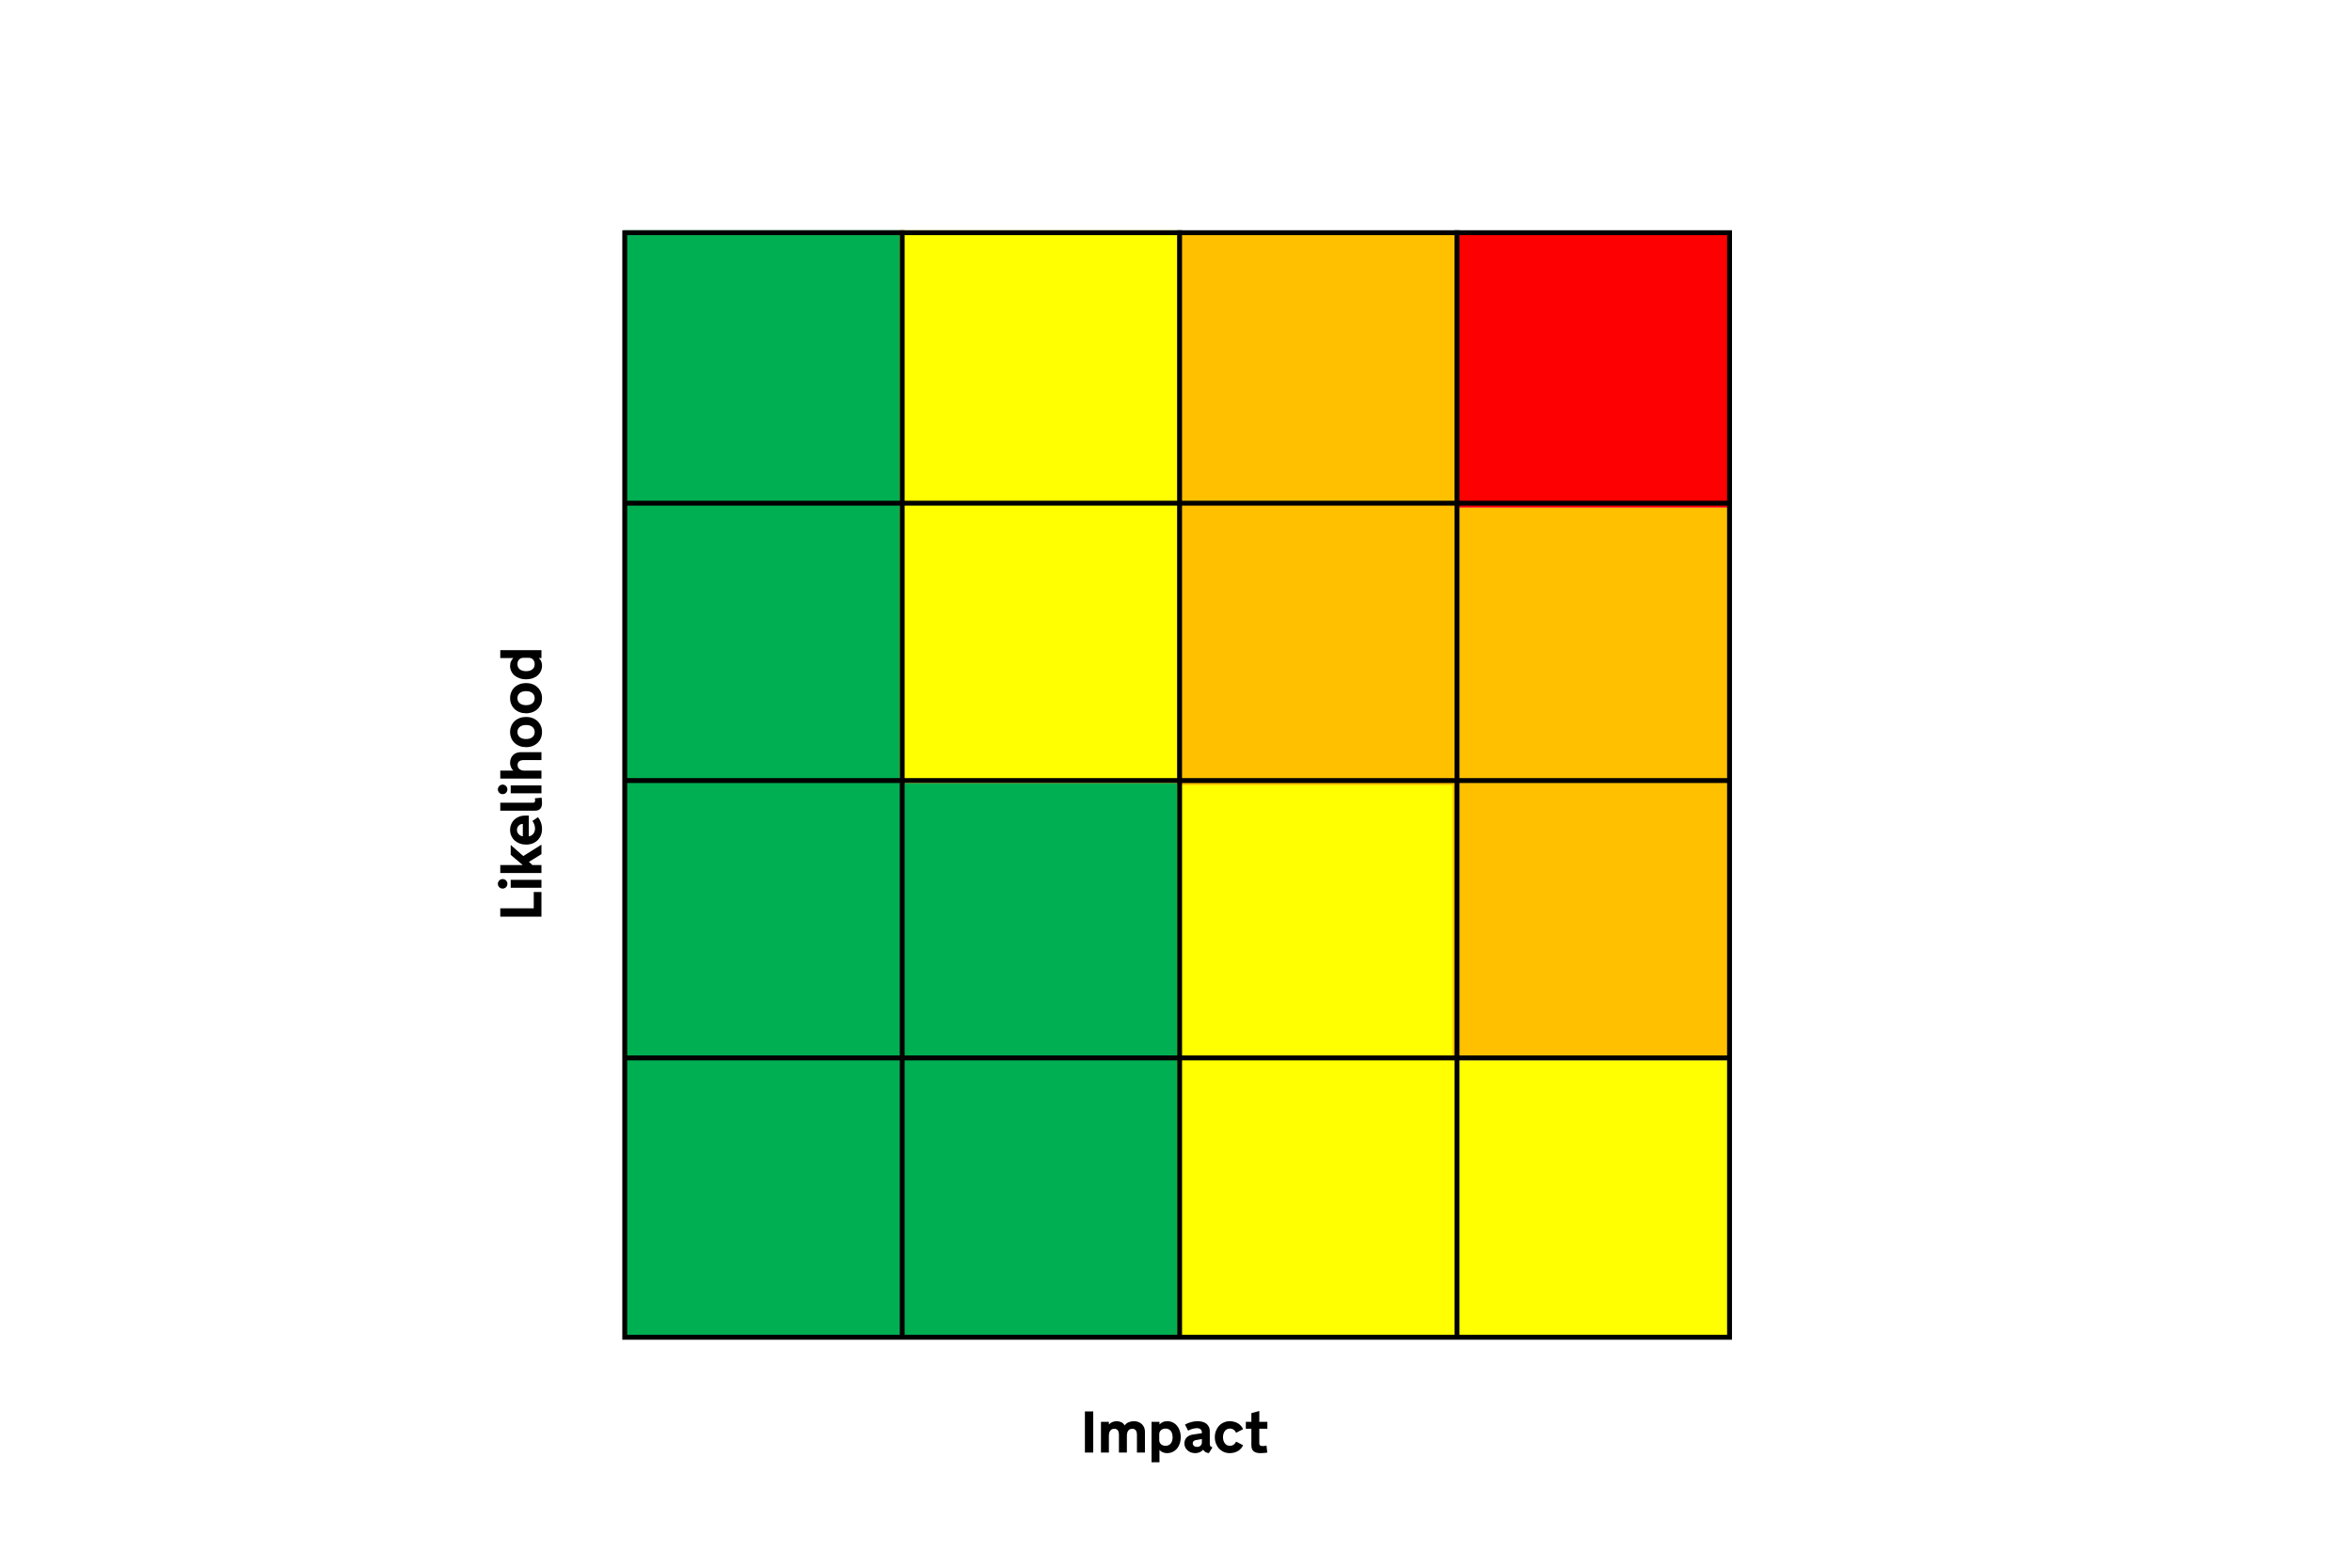
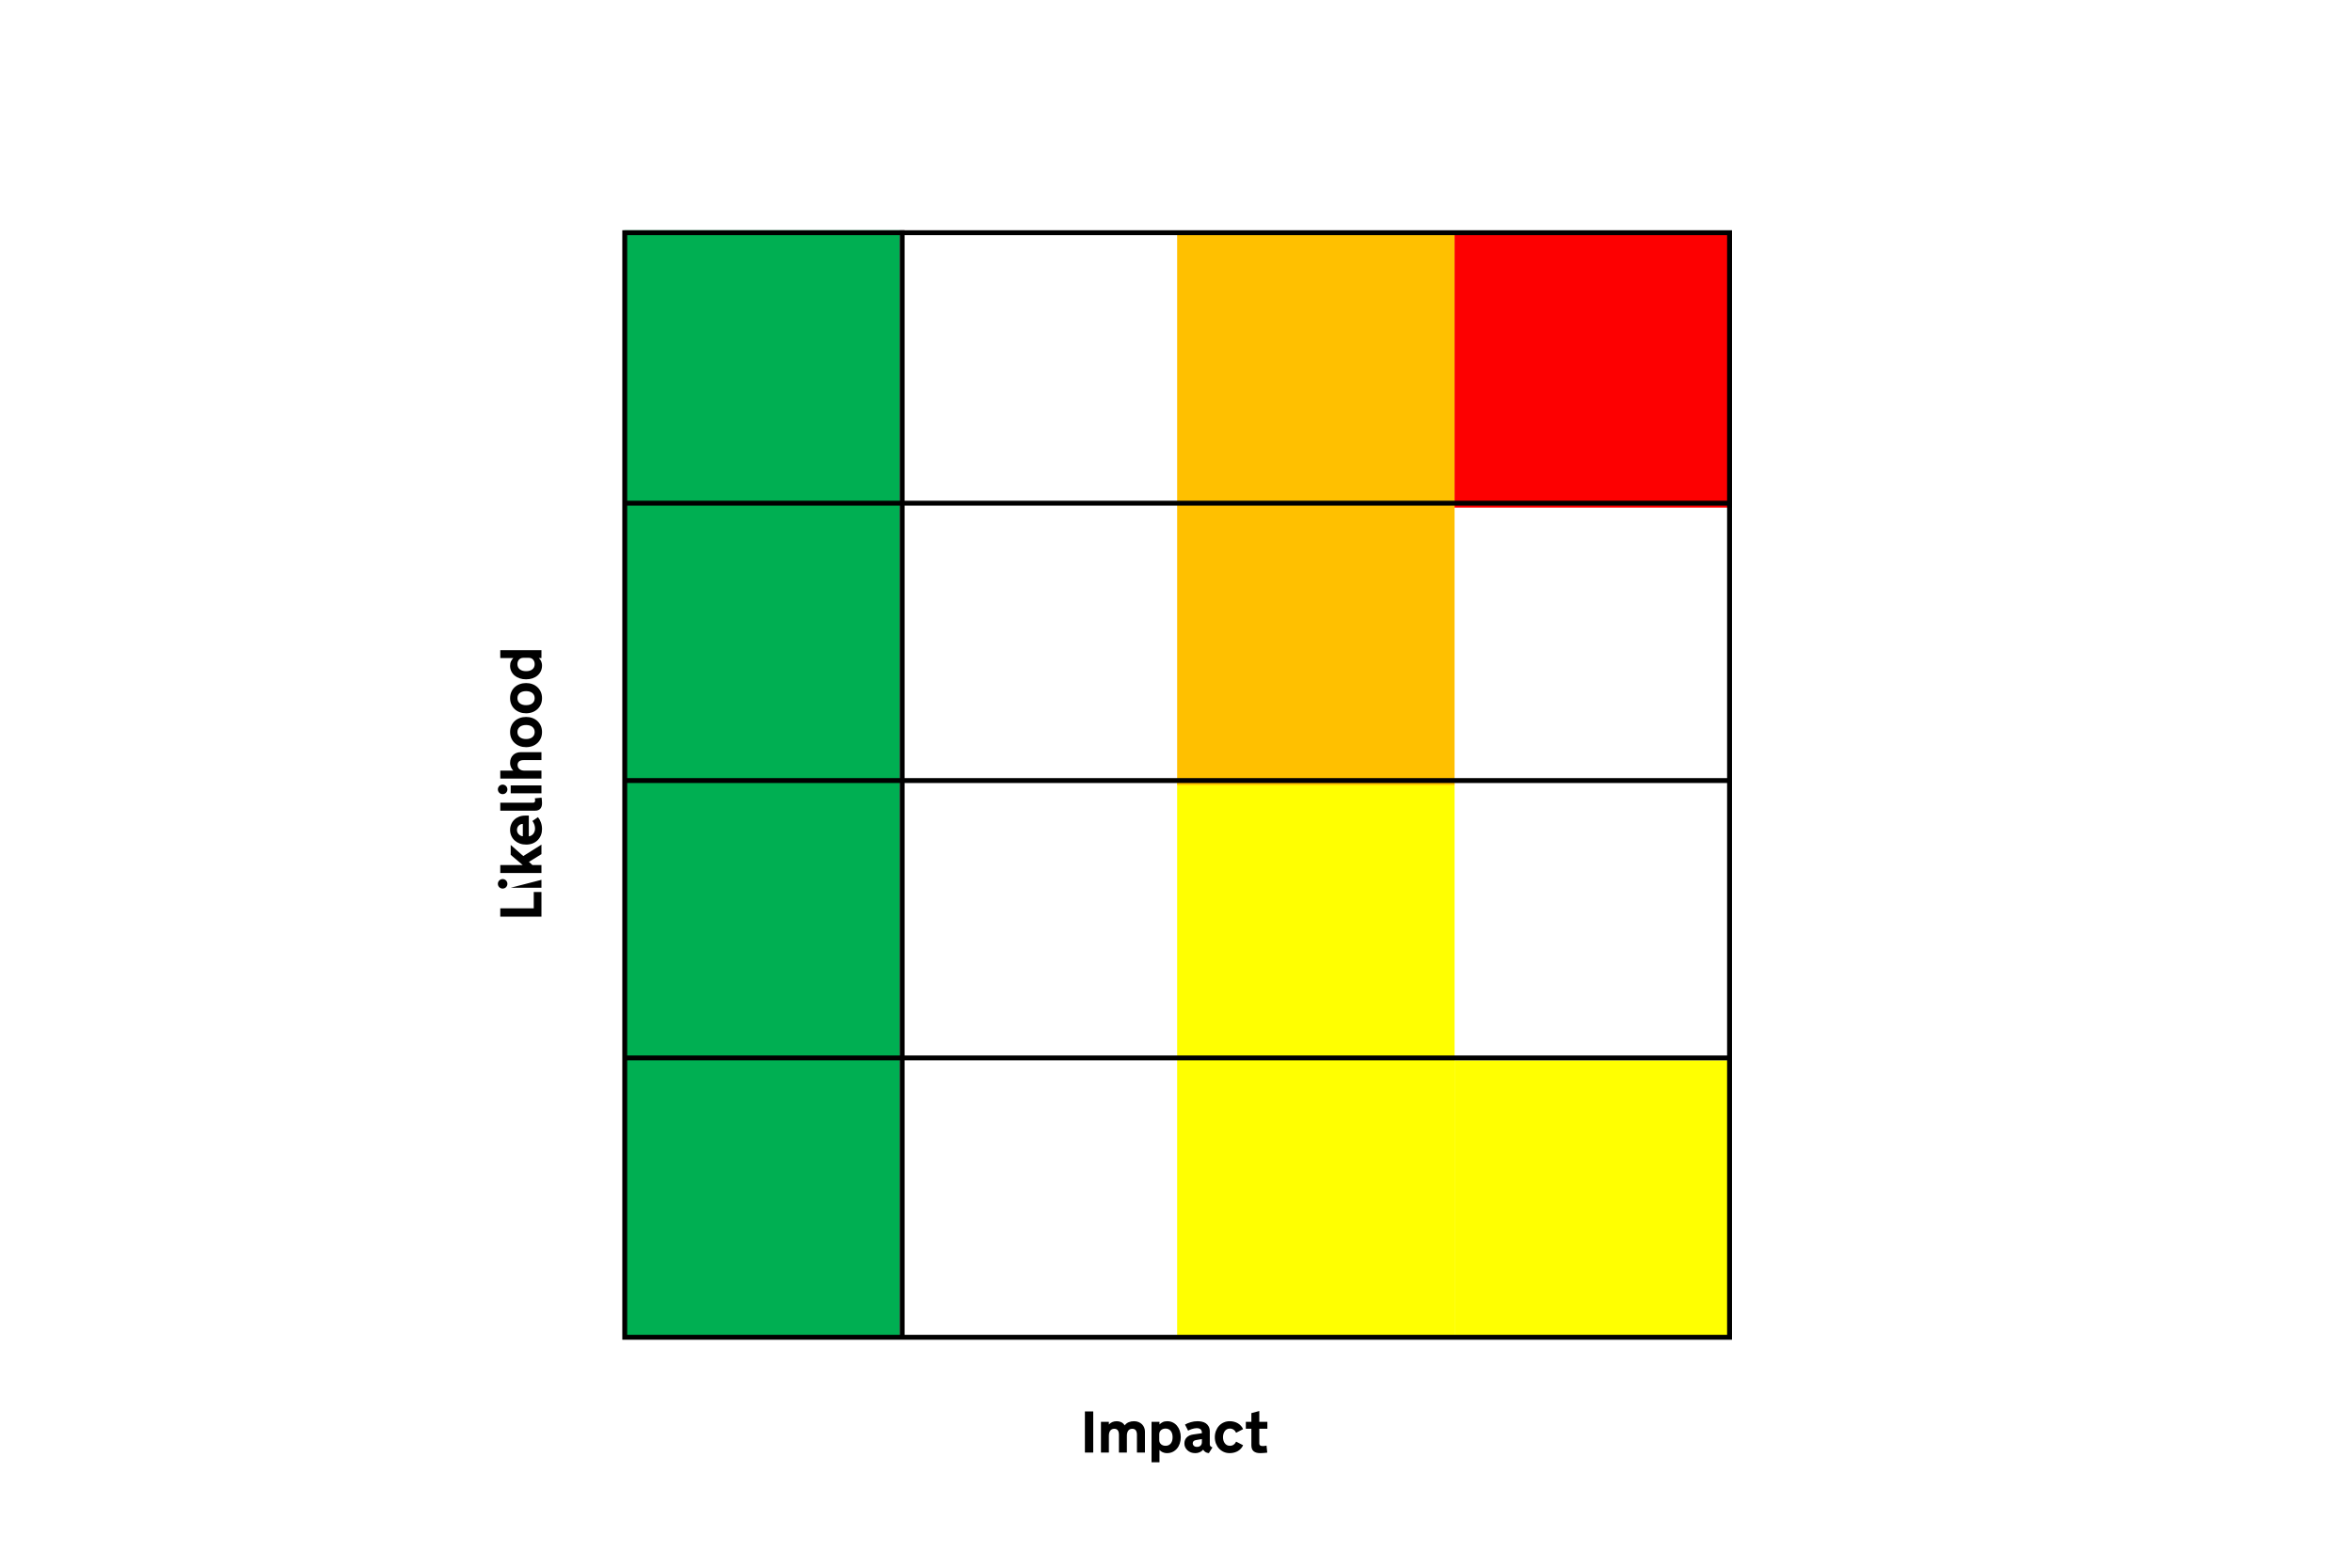
<svg xmlns="http://www.w3.org/2000/svg" width="960" height="640" viewBox="0 0 960 640" fill="none">
  <rect width="960" height="640" fill="white" />
  <rect x="254.809" y="94" width="112.425" height="451.317" fill="#00AF52" />
-   <rect x="367.234" y="319.658" width="113.234" height="225.658" fill="#00AF52" />
-   <rect x="367.234" y="94" width="113.234" height="225.658" fill="#FFFF01" />
  <rect x="480.467" y="319.658" width="113.234" height="225.658" fill="#FFFF01" />
  <rect x="480.467" y="94.809" width="113.234" height="225.658" fill="#FFC000" />
-   <rect x="592.892" y="207.234" width="113.234" height="225.658" fill="#FFC000" />
  <rect x="593.701" y="432.892" width="113.234" height="112.425" fill="#FFFF01" />
  <rect x="593.701" y="94.809" width="113.234" height="112.425" fill="#FD0001" />
  <rect x="255" y="95" width="450.934" height="450.934" stroke="black" stroke-width="2" />
  <line x1="368.234" y1="94" x2="368.233" y2="545.317" stroke="black" stroke-width="2" />
-   <line x1="481.467" y1="94" x2="481.467" y2="545.317" stroke="black" stroke-width="2" />
-   <line x1="594.701" y1="94" x2="594.701" y2="545.317" stroke="black" stroke-width="2" />
  <line x1="254.809" y1="431.892" x2="706.125" y2="431.892" stroke="black" stroke-width="2" />
  <line x1="254.809" y1="318.658" x2="706.125" y2="318.658" stroke="black" stroke-width="2" />
  <line x1="254.809" y1="205.425" x2="706.125" y2="205.425" stroke="black" stroke-width="2" />
  <path d="M442.82 576.195H446.219V593H442.82V576.195ZM459.953 593H456.707V585.699C456.707 585.254 456.656 584.879 456.555 584.574C456.461 584.262 456.328 584.012 456.156 583.824C455.984 583.629 455.785 583.492 455.559 583.414C455.332 583.328 455.086 583.285 454.82 583.285C454.508 583.285 454.215 583.34 453.941 583.449C453.676 583.559 453.441 583.73 453.238 583.965C453.043 584.199 452.887 584.5 452.77 584.867C452.66 585.227 452.605 585.656 452.605 586.156V593H449.371V580.449H452.605V581.551C453.02 581.09 453.5 580.75 454.047 580.531C454.602 580.312 455.195 580.203 455.828 580.203C456.477 580.203 457.082 580.336 457.645 580.602C458.215 580.867 458.688 581.305 459.062 581.914C459.281 581.602 459.531 581.336 459.812 581.117C460.102 580.898 460.41 580.723 460.738 580.59C461.066 580.457 461.406 580.359 461.758 580.297C462.117 580.234 462.484 580.203 462.859 580.203C463.562 580.203 464.188 580.32 464.734 580.555C465.289 580.781 465.758 581.09 466.141 581.48C466.523 581.871 466.816 582.32 467.02 582.828C467.223 583.336 467.324 583.871 467.324 584.434V593H464.055V585.699C464.055 585.254 464.004 584.879 463.902 584.574C463.809 584.262 463.676 584.012 463.504 583.824C463.332 583.629 463.129 583.492 462.895 583.414C462.668 583.328 462.422 583.285 462.156 583.285C461.844 583.285 461.555 583.34 461.289 583.449C461.023 583.559 460.789 583.73 460.586 583.965C460.391 584.199 460.234 584.5 460.117 584.867C460.008 585.227 459.953 585.656 459.953 586.156V593ZM473.254 596.961H470.02V580.449H473.254V581.527C473.605 581.16 474.039 580.848 474.555 580.59C475.07 580.332 475.695 580.203 476.43 580.203C477.258 580.203 478.008 580.371 478.68 580.707C479.359 581.035 479.941 581.492 480.426 582.078C480.91 582.656 481.285 583.344 481.551 584.141C481.816 584.938 481.949 585.801 481.949 586.73C481.949 587.66 481.812 588.523 481.539 589.32C481.266 590.117 480.883 590.805 480.391 591.383C479.898 591.961 479.309 592.414 478.621 592.742C477.934 593.07 477.176 593.234 476.348 593.234C475.98 593.234 475.645 593.199 475.34 593.129C475.043 593.066 474.77 592.977 474.52 592.859C474.27 592.742 474.039 592.605 473.828 592.449C473.617 592.285 473.426 592.109 473.254 591.922V596.961ZM473.16 587.891C473.16 588.227 473.219 588.539 473.336 588.828C473.461 589.109 473.637 589.355 473.863 589.566C474.09 589.777 474.359 589.941 474.672 590.059C474.992 590.176 475.352 590.234 475.75 590.234C476.211 590.234 476.617 590.152 476.969 589.988C477.328 589.816 477.629 589.578 477.871 589.273C478.113 588.969 478.297 588.609 478.422 588.195C478.547 587.773 478.609 587.312 478.609 586.812V586.66C478.609 586.16 478.547 585.699 478.422 585.277C478.297 584.855 478.113 584.492 477.871 584.188C477.629 583.875 477.328 583.633 476.969 583.461C476.617 583.289 476.211 583.203 475.75 583.203C475.352 583.203 474.992 583.262 474.672 583.379C474.359 583.496 474.09 583.66 473.863 583.871C473.637 584.082 473.461 584.332 473.336 584.621C473.219 584.91 473.16 585.223 473.16 585.559V587.891ZM488.16 587.902C487.762 587.965 487.441 588.105 487.199 588.324C486.957 588.535 486.836 588.824 486.836 589.191C486.836 589.598 486.984 589.949 487.281 590.246C487.578 590.535 488.016 590.68 488.594 590.68C489.203 590.68 489.684 590.504 490.035 590.152C490.387 589.801 490.562 589.336 490.562 588.758V587.492L488.16 587.902ZM491.09 591.816C490.957 591.965 490.793 592.125 490.598 592.297C490.41 592.461 490.184 592.613 489.918 592.754C489.66 592.887 489.355 593 489.004 593.094C488.652 593.188 488.258 593.234 487.82 593.234C487.195 593.234 486.617 593.137 486.086 592.941C485.562 592.738 485.102 592.457 484.703 592.098C484.305 591.738 483.992 591.324 483.766 590.855C483.539 590.379 483.426 589.863 483.426 589.309C483.426 588.301 483.738 587.477 484.363 586.836C484.988 586.195 485.852 585.793 486.953 585.629L490.562 585.102V584.867C490.562 584.305 490.391 583.859 490.047 583.531C489.703 583.203 489.145 583.039 488.371 583.039C488.051 583.039 487.727 583.078 487.398 583.156C487.07 583.227 486.754 583.309 486.449 583.402C486.152 583.496 485.875 583.605 485.617 583.73C485.359 583.848 485.133 583.953 484.938 584.047L483.672 581.574C484.391 581.176 485.188 580.848 486.062 580.59C486.945 580.332 487.859 580.203 488.805 580.203C489.383 580.203 489.965 580.266 490.551 580.391C491.145 580.508 491.68 580.727 492.156 581.047C492.641 581.367 493.035 581.805 493.34 582.359C493.645 582.906 493.797 583.605 493.797 584.457V589.613C493.797 589.98 493.891 590.254 494.078 590.434C494.273 590.605 494.539 590.766 494.875 590.914L493.41 593.234C492.816 593.172 492.34 593.02 491.98 592.777C491.621 592.527 491.324 592.207 491.09 591.816ZM499.188 586.789C499.188 587.195 499.242 587.605 499.352 588.02C499.461 588.426 499.629 588.793 499.855 589.121C500.082 589.449 500.371 589.719 500.723 589.93C501.082 590.133 501.508 590.234 502 590.234C502.32 590.234 502.609 590.191 502.867 590.105C503.133 590.02 503.367 589.902 503.57 589.754C503.781 589.598 503.965 589.418 504.121 589.215C504.285 589.004 504.426 588.777 504.543 588.535L507.379 590C507.176 590.492 506.895 590.938 506.535 591.336C506.184 591.734 505.773 592.074 505.305 592.355C504.836 592.637 504.316 592.852 503.746 593C503.176 593.156 502.57 593.234 501.93 593.234C501.047 593.234 500.234 593.07 499.492 592.742C498.75 592.406 498.109 591.949 497.57 591.371C497.031 590.793 496.609 590.109 496.305 589.32C496 588.523 495.848 587.66 495.848 586.73C495.848 585.809 496 584.949 496.305 584.152C496.609 583.355 497.031 582.664 497.57 582.078C498.109 581.492 498.75 581.035 499.492 580.707C500.234 580.371 501.047 580.203 501.93 580.203C502.57 580.203 503.176 580.281 503.746 580.438C504.316 580.586 504.836 580.805 505.305 581.094C505.773 581.375 506.184 581.715 506.535 582.113C506.895 582.512 507.176 582.957 507.379 583.449L504.543 584.914C504.426 584.672 504.285 584.449 504.121 584.246C503.965 584.035 503.781 583.855 503.57 583.707C503.367 583.551 503.133 583.43 502.867 583.344C502.609 583.25 502.32 583.203 502 583.203C501.508 583.203 501.082 583.309 500.723 583.52C500.371 583.723 500.082 583.992 499.855 584.328C499.629 584.656 499.461 585.027 499.352 585.441C499.242 585.855 499.188 586.27 499.188 586.684V586.789ZM514 589.262C514 589.41 514.02 589.551 514.059 589.684C514.098 589.816 514.164 589.934 514.258 590.035C514.359 590.129 514.5 590.203 514.68 590.258C514.859 590.312 515.09 590.34 515.371 590.34C515.488 590.34 515.621 590.336 515.77 590.328C515.918 590.312 516.066 590.297 516.215 590.281C516.363 590.266 516.5 590.246 516.625 590.223C516.758 590.199 516.867 590.18 516.953 590.164L517.246 593.023C516.941 593.062 516.625 593.098 516.297 593.129C516.016 593.16 515.703 593.184 515.359 593.199C515.016 593.223 514.668 593.234 514.316 593.234C513.199 593.234 512.328 592.98 511.703 592.473C511.078 591.965 510.766 591.156 510.766 590.047V583.262H508.504V580.449H510.766V576.898L514 576.031V580.449H517.293V583.262H514V589.262Z" fill="black" />
-   <path d="M204.195 374.223L204.195 370.824L217.859 370.824L217.859 364.168L221 364.168L221 374.223L204.195 374.223ZM221 359.187L221 362.422L208.449 362.422L208.449 359.187L221 359.187ZM205.156 362.762C204.891 362.762 204.641 362.711 204.406 362.609C204.164 362.508 203.957 362.371 203.785 362.199C203.605 362.02 203.465 361.812 203.363 361.578C203.262 361.344 203.211 361.09 203.211 360.816C203.211 360.551 203.262 360.301 203.363 360.066C203.465 359.824 203.605 359.617 203.785 359.445C203.957 359.266 204.164 359.125 204.406 359.023C204.641 358.922 204.891 358.871 205.156 358.871C205.43 358.871 205.684 358.922 205.918 359.023C206.152 359.125 206.359 359.266 206.539 359.445C206.711 359.617 206.848 359.824 206.949 360.066C207.051 360.301 207.102 360.551 207.102 360.816C207.102 361.09 207.051 361.344 206.949 361.578C206.848 361.812 206.711 362.02 206.539 362.199C206.359 362.371 206.152 362.508 205.918 362.609C205.684 362.711 205.43 362.762 205.156 362.762ZM213.371 353.164L208.449 348.98L208.449 344.949L213.582 349.484L221 344.82L221 348.711L215.891 351.84L217.332 353.164L221 353.164L221 356.398L204.195 356.398L204.195 353.164L213.371 353.164ZM215.844 341.434C216.219 341.379 216.562 341.262 216.875 341.082C217.187 340.895 217.457 340.66 217.684 340.379C217.902 340.098 218.074 339.773 218.199 339.406C218.324 339.039 218.387 338.648 218.387 338.234C218.387 337.758 218.297 337.242 218.117 336.687C217.93 336.133 217.66 335.625 217.309 335.164L219.582 333.605C220.074 334.191 220.473 334.91 220.777 335.762C221.082 336.613 221.234 337.52 221.234 338.48C221.234 339.348 221.086 340.164 220.789 340.93C220.492 341.695 220.062 342.367 219.5 342.945C218.937 343.516 218.254 343.969 217.449 344.305C216.645 344.633 215.738 344.797 214.73 344.797C213.809 344.797 212.949 344.652 212.152 344.363C211.355 344.066 210.664 343.656 210.078 343.133C209.492 342.602 209.035 341.969 208.707 341.234C208.371 340.5 208.203 339.687 208.203 338.797C208.203 337.969 208.355 337.199 208.66 336.488C208.957 335.777 209.379 335.16 209.926 334.637C210.465 334.113 211.113 333.703 211.871 333.406C212.629 333.109 213.465 332.961 214.379 332.961L215.844 332.961L215.844 341.434ZM211.016 338.809C211.016 339.504 211.25 340.094 211.719 340.578C212.18 341.055 212.738 341.332 213.395 341.41L213.395 336.348C212.73 336.363 212.168 336.605 211.707 337.074C211.246 337.543 211.016 338.121 211.016 338.809ZM204.195 330.945L204.195 327.711L217.59 327.711C217.855 327.711 218.059 327.637 218.199 327.488C218.34 327.332 218.41 327.086 218.41 326.75C218.41 326.594 218.402 326.461 218.387 326.352C218.363 326.234 218.332 326.086 218.293 325.906L221.047 325.648C221.078 325.867 221.109 326.102 221.141 326.352C221.164 326.562 221.184 326.809 221.199 327.09C221.223 327.363 221.234 327.648 221.234 327.945C221.234 328.406 221.176 328.82 221.059 329.187C220.941 329.555 220.77 329.871 220.543 330.137C220.309 330.395 220.02 330.594 219.676 330.734C219.332 330.875 218.934 330.945 218.48 330.945L204.195 330.945ZM221 320.633L221 323.867L208.449 323.867L208.449 320.633L221 320.633ZM205.156 324.207C204.891 324.207 204.641 324.156 204.406 324.055C204.164 323.953 203.957 323.816 203.785 323.645C203.605 323.465 203.465 323.258 203.363 323.023C203.262 322.789 203.211 322.535 203.211 322.262C203.211 321.996 203.262 321.746 203.363 321.512C203.465 321.27 203.605 321.062 203.785 320.891C203.957 320.711 204.164 320.57 204.406 320.469C204.641 320.367 204.891 320.316 205.156 320.316C205.43 320.316 205.684 320.367 205.918 320.469C206.152 320.57 206.359 320.711 206.539 320.891C206.711 321.062 206.848 321.27 206.949 321.512C207.051 321.746 207.102 321.996 207.102 322.262C207.102 322.535 207.051 322.789 206.949 323.023C206.848 323.258 206.711 323.465 206.539 323.645C206.359 323.816 206.152 323.953 205.918 324.055C205.684 324.156 205.43 324.207 205.156 324.207ZM204.195 317.844L204.195 314.609L209.527 314.609C209.355 314.437 209.191 314.246 209.035 314.035C208.871 313.816 208.73 313.578 208.613 313.32C208.488 313.062 208.391 312.777 208.32 312.465C208.242 312.145 208.203 311.793 208.203 311.41C208.203 310.73 208.316 310.121 208.543 309.582C208.762 309.043 209.066 308.59 209.457 308.223C209.848 307.848 210.305 307.562 210.828 307.367C211.352 307.172 211.918 307.074 212.527 307.074L221 307.074L221 310.309L213.699 310.309C213.254 310.309 212.879 310.359 212.574 310.461C212.262 310.562 212.012 310.703 211.824 310.883C211.629 311.055 211.488 311.262 211.402 311.504C211.309 311.738 211.262 311.996 211.262 312.277C211.262 312.605 211.32 312.914 211.437 313.203C211.555 313.484 211.734 313.73 211.977 313.941C212.211 314.152 212.508 314.316 212.867 314.434C213.227 314.551 213.648 314.609 214.133 314.609L221 314.609L221 317.844L204.195 317.844ZM208.203 298.848C208.203 297.918 208.371 297.074 208.707 296.316C209.035 295.559 209.492 294.91 210.078 294.371C210.664 293.832 211.355 293.418 212.152 293.129C212.949 292.832 213.809 292.684 214.73 292.684C215.66 292.684 216.523 292.832 217.32 293.129C218.109 293.426 218.793 293.844 219.371 294.383C219.949 294.922 220.406 295.57 220.742 296.328C221.07 297.086 221.234 297.926 221.234 298.848C221.234 299.777 221.07 300.621 220.742 301.379C220.406 302.137 219.949 302.785 219.371 303.324C218.793 303.863 218.109 304.281 217.32 304.578C216.523 304.875 215.66 305.023 214.73 305.023C213.809 305.023 212.949 304.879 212.152 304.59C211.355 304.293 210.664 303.875 210.078 303.336C209.492 302.797 209.035 302.148 208.707 301.391C208.371 300.625 208.203 299.777 208.203 298.848ZM218.234 298.848C218.234 298.387 218.148 297.98 217.977 297.629C217.805 297.27 217.566 296.969 217.262 296.727C216.957 296.484 216.594 296.301 216.172 296.176C215.742 296.051 215.273 295.988 214.766 295.988L214.684 295.988C214.176 295.988 213.711 296.051 213.289 296.176C212.859 296.301 212.492 296.484 212.187 296.727C211.875 296.969 211.633 297.27 211.461 297.629C211.289 297.98 211.203 298.387 211.203 298.848C211.203 299.309 211.289 299.719 211.461 300.078C211.633 300.43 211.875 300.727 212.187 300.969C212.492 301.211 212.859 301.395 213.289 301.52C213.711 301.645 214.176 301.707 214.684 301.707L214.766 301.707C215.273 301.707 215.742 301.645 216.172 301.52C216.594 301.395 216.957 301.211 217.262 300.969C217.566 300.727 217.805 300.43 217.977 300.078C218.148 299.719 218.234 299.309 218.234 298.848ZM208.203 285.02C208.203 284.09 208.371 283.246 208.707 282.488C209.035 281.73 209.492 281.082 210.078 280.543C210.664 280.004 211.355 279.59 212.152 279.301C212.949 279.004 213.809 278.855 214.73 278.855C215.66 278.855 216.523 279.004 217.32 279.301C218.109 279.598 218.793 280.016 219.371 280.555C219.949 281.094 220.406 281.742 220.742 282.5C221.07 283.258 221.234 284.098 221.234 285.02C221.234 285.949 221.07 286.793 220.742 287.551C220.406 288.309 219.949 288.957 219.371 289.496C218.793 290.035 218.109 290.453 217.32 290.75C216.523 291.047 215.66 291.195 214.73 291.195C213.809 291.195 212.949 291.051 212.152 290.762C211.355 290.465 210.664 290.047 210.078 289.508C209.492 288.969 209.035 288.32 208.707 287.562C208.371 286.797 208.203 285.949 208.203 285.02ZM218.234 285.02C218.234 284.559 218.148 284.152 217.977 283.801C217.805 283.441 217.566 283.141 217.262 282.898C216.957 282.656 216.594 282.473 216.172 282.348C215.742 282.223 215.273 282.16 214.766 282.16L214.684 282.16C214.176 282.16 213.711 282.223 213.289 282.348C212.859 282.473 212.492 282.656 212.187 282.898C211.875 283.141 211.633 283.441 211.461 283.801C211.289 284.152 211.203 284.559 211.203 285.02C211.203 285.48 211.289 285.891 211.461 286.25C211.633 286.602 211.875 286.898 212.187 287.141C212.492 287.383 212.859 287.566 213.289 287.691C213.711 287.816 214.176 287.879 214.684 287.879L214.766 287.879C215.273 287.879 215.742 287.816 216.172 287.691C216.594 287.566 216.957 287.383 217.262 287.141C217.566 286.898 217.805 286.602 217.977 286.25C218.148 285.891 218.234 285.48 218.234 285.02ZM221 268.648L219.922 268.648C220.109 268.82 220.285 269.012 220.449 269.223C220.605 269.426 220.742 269.656 220.859 269.914C220.977 270.164 221.066 270.441 221.129 270.746C221.199 271.043 221.234 271.375 221.234 271.742C221.234 272.57 221.07 273.328 220.742 274.016C220.414 274.703 219.961 275.293 219.383 275.785C218.805 276.277 218.117 276.66 217.32 276.934C216.523 277.199 215.66 277.332 214.73 277.332C213.801 277.332 212.937 277.199 212.141 276.934C211.344 276.668 210.656 276.297 210.078 275.82C209.492 275.336 209.035 274.754 208.707 274.074C208.371 273.395 208.203 272.641 208.203 271.812C208.203 271.078 208.332 270.457 208.59 269.949C208.84 269.434 209.152 269 209.527 268.648L204.195 268.648L204.195 265.414L221 265.414L221 268.648ZM213.559 268.555C213.223 268.555 212.91 268.617 212.621 268.742C212.332 268.859 212.082 269.031 211.871 269.258C211.66 269.484 211.496 269.758 211.379 270.078C211.262 270.391 211.203 270.746 211.203 271.145C211.203 271.605 211.289 272.016 211.461 272.375C211.633 272.727 211.875 273.023 212.187 273.266C212.492 273.508 212.855 273.691 213.277 273.816C213.699 273.941 214.16 274.004 214.66 274.004L214.812 274.004C215.312 274.004 215.773 273.941 216.195 273.816C216.609 273.691 216.969 273.508 217.273 273.266C217.578 273.023 217.816 272.727 217.988 272.375C218.152 272.016 218.234 271.605 218.234 271.145C218.234 270.746 218.176 270.391 218.059 270.078C217.941 269.758 217.777 269.484 217.566 269.258C217.355 269.031 217.109 268.859 216.828 268.742C216.539 268.617 216.227 268.555 215.891 268.555L213.559 268.555Z" fill="black" />
+   <path d="M204.195 374.223L204.195 370.824L217.859 370.824L217.859 364.168L221 364.168L221 374.223L204.195 374.223ZM221 359.187L221 362.422L208.449 362.422L221 359.187ZM205.156 362.762C204.891 362.762 204.641 362.711 204.406 362.609C204.164 362.508 203.957 362.371 203.785 362.199C203.605 362.02 203.465 361.812 203.363 361.578C203.262 361.344 203.211 361.09 203.211 360.816C203.211 360.551 203.262 360.301 203.363 360.066C203.465 359.824 203.605 359.617 203.785 359.445C203.957 359.266 204.164 359.125 204.406 359.023C204.641 358.922 204.891 358.871 205.156 358.871C205.43 358.871 205.684 358.922 205.918 359.023C206.152 359.125 206.359 359.266 206.539 359.445C206.711 359.617 206.848 359.824 206.949 360.066C207.051 360.301 207.102 360.551 207.102 360.816C207.102 361.09 207.051 361.344 206.949 361.578C206.848 361.812 206.711 362.02 206.539 362.199C206.359 362.371 206.152 362.508 205.918 362.609C205.684 362.711 205.43 362.762 205.156 362.762ZM213.371 353.164L208.449 348.98L208.449 344.949L213.582 349.484L221 344.82L221 348.711L215.891 351.84L217.332 353.164L221 353.164L221 356.398L204.195 356.398L204.195 353.164L213.371 353.164ZM215.844 341.434C216.219 341.379 216.562 341.262 216.875 341.082C217.187 340.895 217.457 340.66 217.684 340.379C217.902 340.098 218.074 339.773 218.199 339.406C218.324 339.039 218.387 338.648 218.387 338.234C218.387 337.758 218.297 337.242 218.117 336.687C217.93 336.133 217.66 335.625 217.309 335.164L219.582 333.605C220.074 334.191 220.473 334.91 220.777 335.762C221.082 336.613 221.234 337.52 221.234 338.48C221.234 339.348 221.086 340.164 220.789 340.93C220.492 341.695 220.062 342.367 219.5 342.945C218.937 343.516 218.254 343.969 217.449 344.305C216.645 344.633 215.738 344.797 214.73 344.797C213.809 344.797 212.949 344.652 212.152 344.363C211.355 344.066 210.664 343.656 210.078 343.133C209.492 342.602 209.035 341.969 208.707 341.234C208.371 340.5 208.203 339.687 208.203 338.797C208.203 337.969 208.355 337.199 208.66 336.488C208.957 335.777 209.379 335.16 209.926 334.637C210.465 334.113 211.113 333.703 211.871 333.406C212.629 333.109 213.465 332.961 214.379 332.961L215.844 332.961L215.844 341.434ZM211.016 338.809C211.016 339.504 211.25 340.094 211.719 340.578C212.18 341.055 212.738 341.332 213.395 341.41L213.395 336.348C212.73 336.363 212.168 336.605 211.707 337.074C211.246 337.543 211.016 338.121 211.016 338.809ZM204.195 330.945L204.195 327.711L217.59 327.711C217.855 327.711 218.059 327.637 218.199 327.488C218.34 327.332 218.41 327.086 218.41 326.75C218.41 326.594 218.402 326.461 218.387 326.352C218.363 326.234 218.332 326.086 218.293 325.906L221.047 325.648C221.078 325.867 221.109 326.102 221.141 326.352C221.164 326.562 221.184 326.809 221.199 327.09C221.223 327.363 221.234 327.648 221.234 327.945C221.234 328.406 221.176 328.82 221.059 329.187C220.941 329.555 220.77 329.871 220.543 330.137C220.309 330.395 220.02 330.594 219.676 330.734C219.332 330.875 218.934 330.945 218.48 330.945L204.195 330.945ZM221 320.633L221 323.867L208.449 323.867L208.449 320.633L221 320.633ZM205.156 324.207C204.891 324.207 204.641 324.156 204.406 324.055C204.164 323.953 203.957 323.816 203.785 323.645C203.605 323.465 203.465 323.258 203.363 323.023C203.262 322.789 203.211 322.535 203.211 322.262C203.211 321.996 203.262 321.746 203.363 321.512C203.465 321.27 203.605 321.062 203.785 320.891C203.957 320.711 204.164 320.57 204.406 320.469C204.641 320.367 204.891 320.316 205.156 320.316C205.43 320.316 205.684 320.367 205.918 320.469C206.152 320.57 206.359 320.711 206.539 320.891C206.711 321.062 206.848 321.27 206.949 321.512C207.051 321.746 207.102 321.996 207.102 322.262C207.102 322.535 207.051 322.789 206.949 323.023C206.848 323.258 206.711 323.465 206.539 323.645C206.359 323.816 206.152 323.953 205.918 324.055C205.684 324.156 205.43 324.207 205.156 324.207ZM204.195 317.844L204.195 314.609L209.527 314.609C209.355 314.437 209.191 314.246 209.035 314.035C208.871 313.816 208.73 313.578 208.613 313.32C208.488 313.062 208.391 312.777 208.32 312.465C208.242 312.145 208.203 311.793 208.203 311.41C208.203 310.73 208.316 310.121 208.543 309.582C208.762 309.043 209.066 308.59 209.457 308.223C209.848 307.848 210.305 307.562 210.828 307.367C211.352 307.172 211.918 307.074 212.527 307.074L221 307.074L221 310.309L213.699 310.309C213.254 310.309 212.879 310.359 212.574 310.461C212.262 310.562 212.012 310.703 211.824 310.883C211.629 311.055 211.488 311.262 211.402 311.504C211.309 311.738 211.262 311.996 211.262 312.277C211.262 312.605 211.32 312.914 211.437 313.203C211.555 313.484 211.734 313.73 211.977 313.941C212.211 314.152 212.508 314.316 212.867 314.434C213.227 314.551 213.648 314.609 214.133 314.609L221 314.609L221 317.844L204.195 317.844ZM208.203 298.848C208.203 297.918 208.371 297.074 208.707 296.316C209.035 295.559 209.492 294.91 210.078 294.371C210.664 293.832 211.355 293.418 212.152 293.129C212.949 292.832 213.809 292.684 214.73 292.684C215.66 292.684 216.523 292.832 217.32 293.129C218.109 293.426 218.793 293.844 219.371 294.383C219.949 294.922 220.406 295.57 220.742 296.328C221.07 297.086 221.234 297.926 221.234 298.848C221.234 299.777 221.07 300.621 220.742 301.379C220.406 302.137 219.949 302.785 219.371 303.324C218.793 303.863 218.109 304.281 217.32 304.578C216.523 304.875 215.66 305.023 214.73 305.023C213.809 305.023 212.949 304.879 212.152 304.59C211.355 304.293 210.664 303.875 210.078 303.336C209.492 302.797 209.035 302.148 208.707 301.391C208.371 300.625 208.203 299.777 208.203 298.848ZM218.234 298.848C218.234 298.387 218.148 297.98 217.977 297.629C217.805 297.27 217.566 296.969 217.262 296.727C216.957 296.484 216.594 296.301 216.172 296.176C215.742 296.051 215.273 295.988 214.766 295.988L214.684 295.988C214.176 295.988 213.711 296.051 213.289 296.176C212.859 296.301 212.492 296.484 212.187 296.727C211.875 296.969 211.633 297.27 211.461 297.629C211.289 297.98 211.203 298.387 211.203 298.848C211.203 299.309 211.289 299.719 211.461 300.078C211.633 300.43 211.875 300.727 212.187 300.969C212.492 301.211 212.859 301.395 213.289 301.52C213.711 301.645 214.176 301.707 214.684 301.707L214.766 301.707C215.273 301.707 215.742 301.645 216.172 301.52C216.594 301.395 216.957 301.211 217.262 300.969C217.566 300.727 217.805 300.43 217.977 300.078C218.148 299.719 218.234 299.309 218.234 298.848ZM208.203 285.02C208.203 284.09 208.371 283.246 208.707 282.488C209.035 281.73 209.492 281.082 210.078 280.543C210.664 280.004 211.355 279.59 212.152 279.301C212.949 279.004 213.809 278.855 214.73 278.855C215.66 278.855 216.523 279.004 217.32 279.301C218.109 279.598 218.793 280.016 219.371 280.555C219.949 281.094 220.406 281.742 220.742 282.5C221.07 283.258 221.234 284.098 221.234 285.02C221.234 285.949 221.07 286.793 220.742 287.551C220.406 288.309 219.949 288.957 219.371 289.496C218.793 290.035 218.109 290.453 217.32 290.75C216.523 291.047 215.66 291.195 214.73 291.195C213.809 291.195 212.949 291.051 212.152 290.762C211.355 290.465 210.664 290.047 210.078 289.508C209.492 288.969 209.035 288.32 208.707 287.562C208.371 286.797 208.203 285.949 208.203 285.02ZM218.234 285.02C218.234 284.559 218.148 284.152 217.977 283.801C217.805 283.441 217.566 283.141 217.262 282.898C216.957 282.656 216.594 282.473 216.172 282.348C215.742 282.223 215.273 282.16 214.766 282.16L214.684 282.16C214.176 282.16 213.711 282.223 213.289 282.348C212.859 282.473 212.492 282.656 212.187 282.898C211.875 283.141 211.633 283.441 211.461 283.801C211.289 284.152 211.203 284.559 211.203 285.02C211.203 285.48 211.289 285.891 211.461 286.25C211.633 286.602 211.875 286.898 212.187 287.141C212.492 287.383 212.859 287.566 213.289 287.691C213.711 287.816 214.176 287.879 214.684 287.879L214.766 287.879C215.273 287.879 215.742 287.816 216.172 287.691C216.594 287.566 216.957 287.383 217.262 287.141C217.566 286.898 217.805 286.602 217.977 286.25C218.148 285.891 218.234 285.48 218.234 285.02ZM221 268.648L219.922 268.648C220.109 268.82 220.285 269.012 220.449 269.223C220.605 269.426 220.742 269.656 220.859 269.914C220.977 270.164 221.066 270.441 221.129 270.746C221.199 271.043 221.234 271.375 221.234 271.742C221.234 272.57 221.07 273.328 220.742 274.016C220.414 274.703 219.961 275.293 219.383 275.785C218.805 276.277 218.117 276.66 217.32 276.934C216.523 277.199 215.66 277.332 214.73 277.332C213.801 277.332 212.937 277.199 212.141 276.934C211.344 276.668 210.656 276.297 210.078 275.82C209.492 275.336 209.035 274.754 208.707 274.074C208.371 273.395 208.203 272.641 208.203 271.812C208.203 271.078 208.332 270.457 208.59 269.949C208.84 269.434 209.152 269 209.527 268.648L204.195 268.648L204.195 265.414L221 265.414L221 268.648ZM213.559 268.555C213.223 268.555 212.91 268.617 212.621 268.742C212.332 268.859 212.082 269.031 211.871 269.258C211.66 269.484 211.496 269.758 211.379 270.078C211.262 270.391 211.203 270.746 211.203 271.145C211.203 271.605 211.289 272.016 211.461 272.375C211.633 272.727 211.875 273.023 212.187 273.266C212.492 273.508 212.855 273.691 213.277 273.816C213.699 273.941 214.16 274.004 214.66 274.004L214.812 274.004C215.312 274.004 215.773 273.941 216.195 273.816C216.609 273.691 216.969 273.508 217.273 273.266C217.578 273.023 217.816 272.727 217.988 272.375C218.152 272.016 218.234 271.605 218.234 271.145C218.234 270.746 218.176 270.391 218.059 270.078C217.941 269.758 217.777 269.484 217.566 269.258C217.355 269.031 217.109 268.859 216.828 268.742C216.539 268.617 216.227 268.555 215.891 268.555L213.559 268.555Z" fill="black" />
</svg>